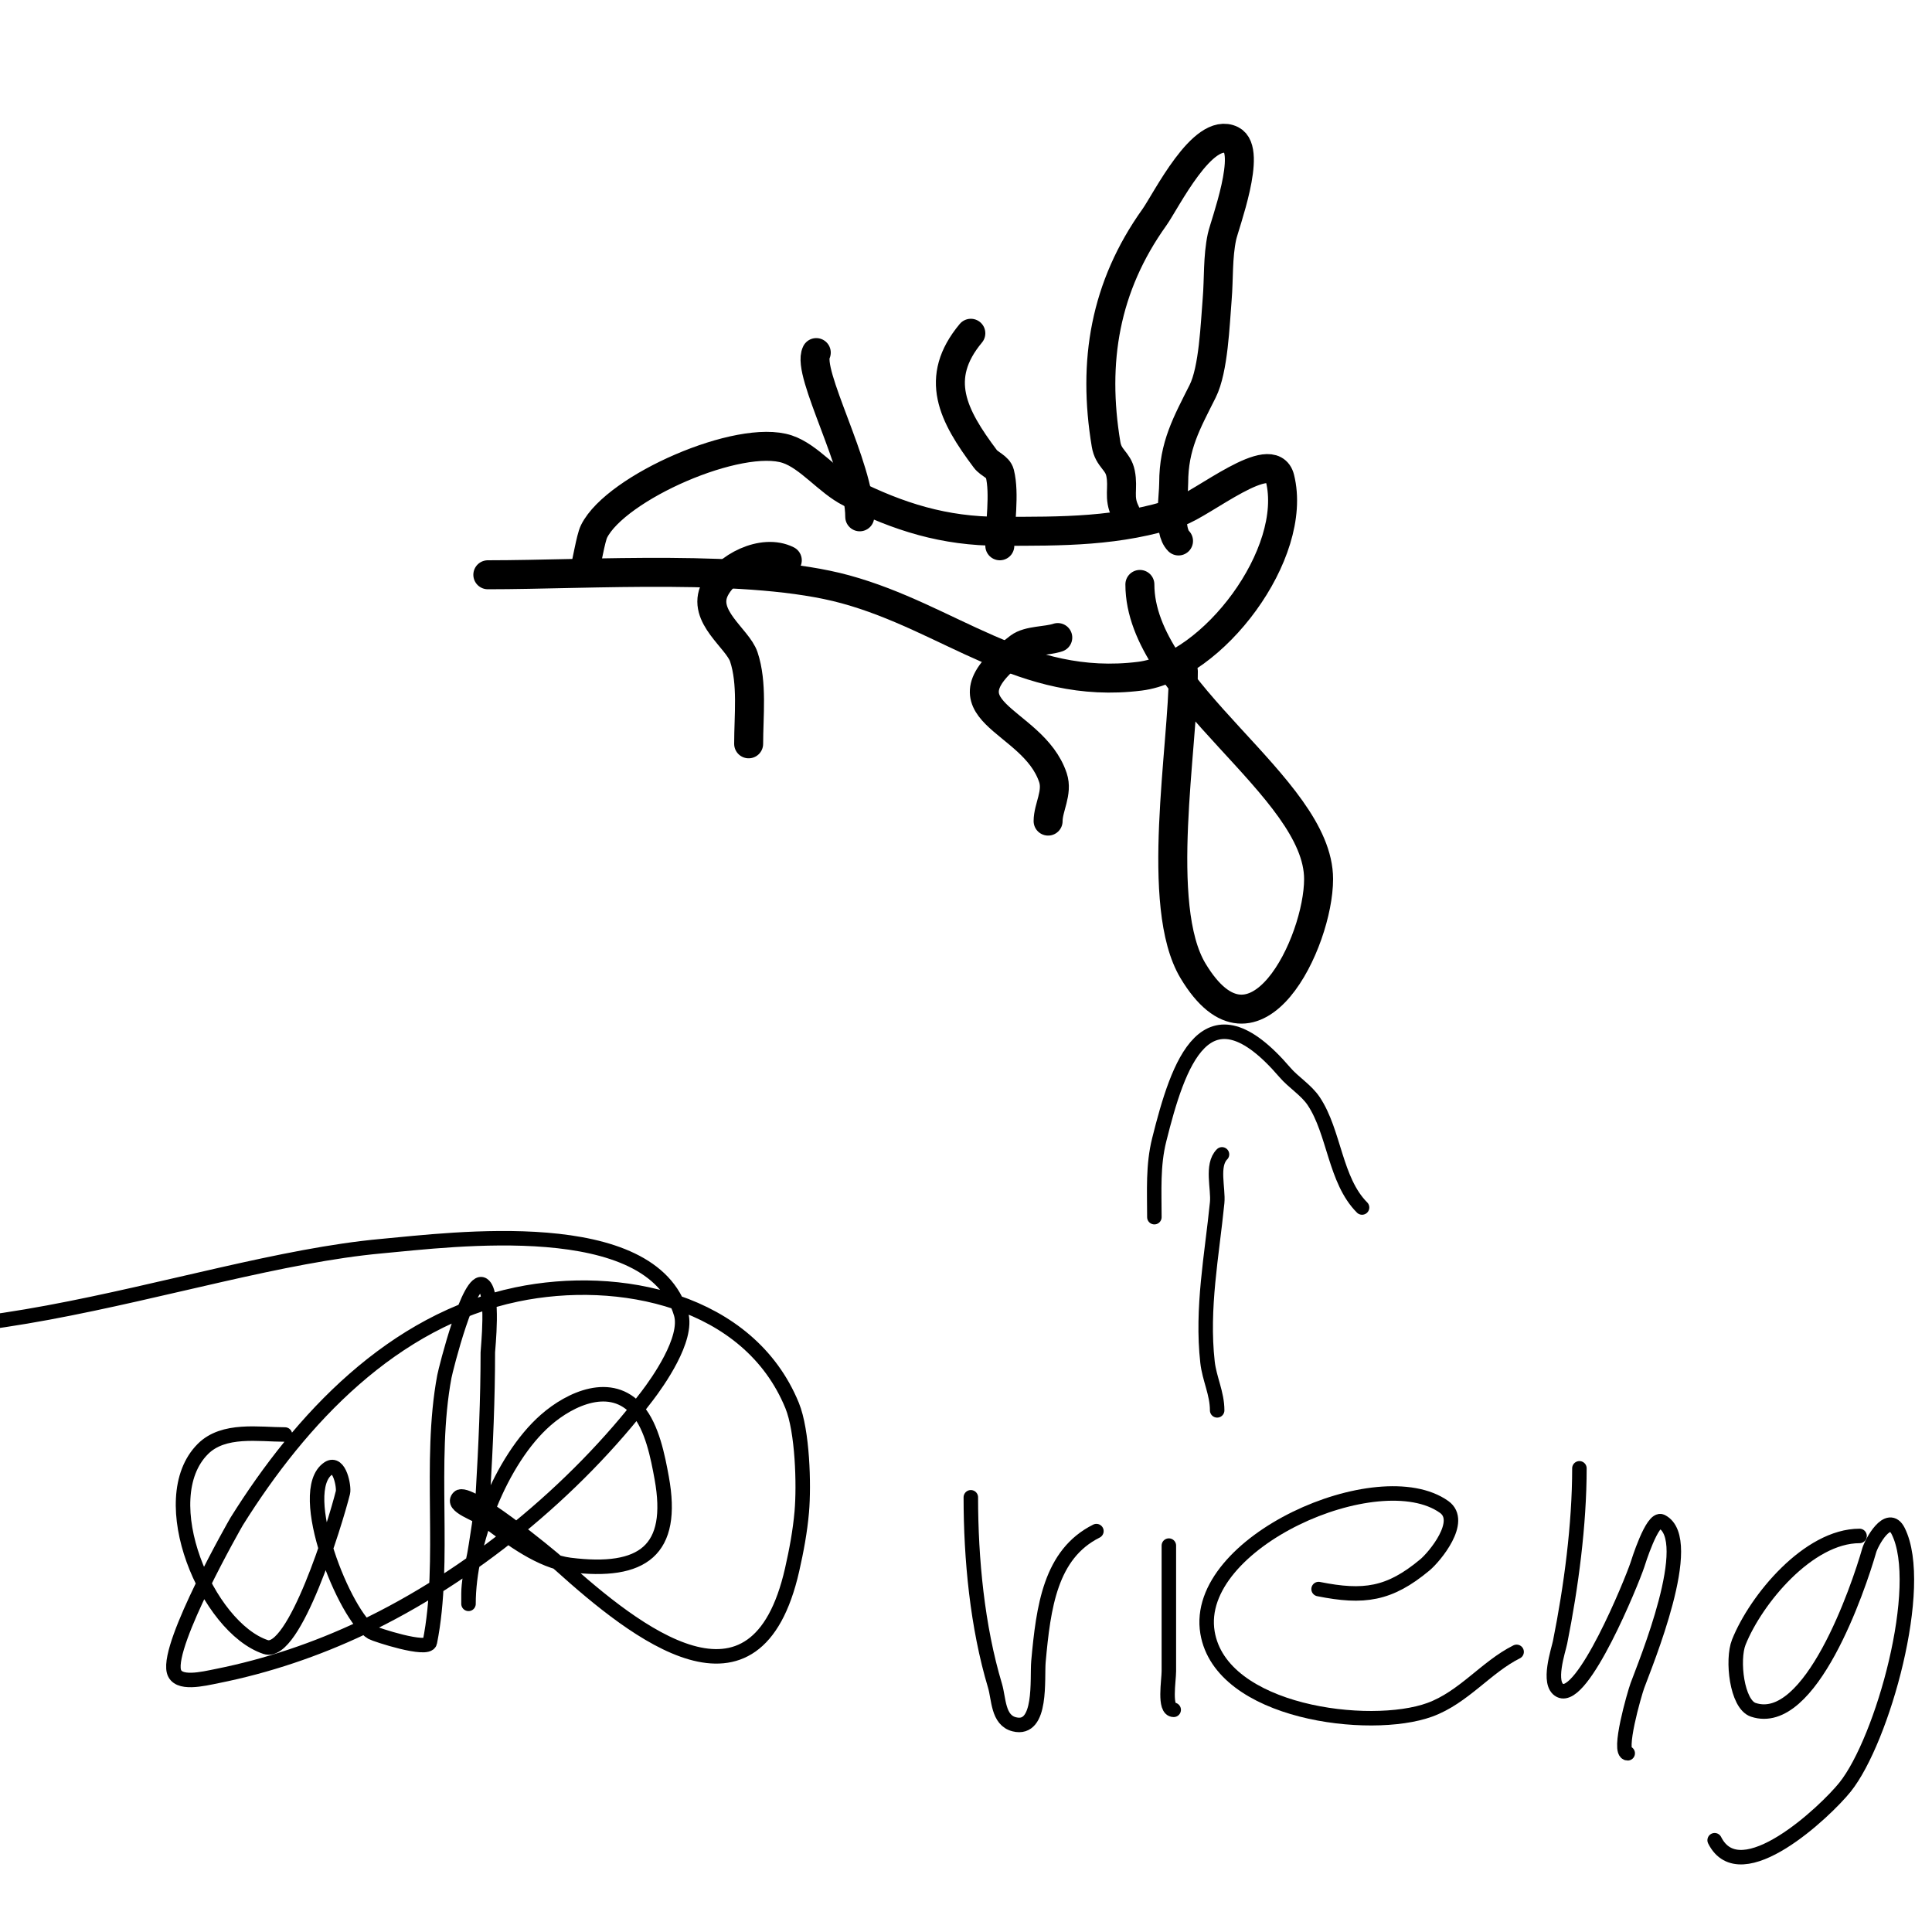
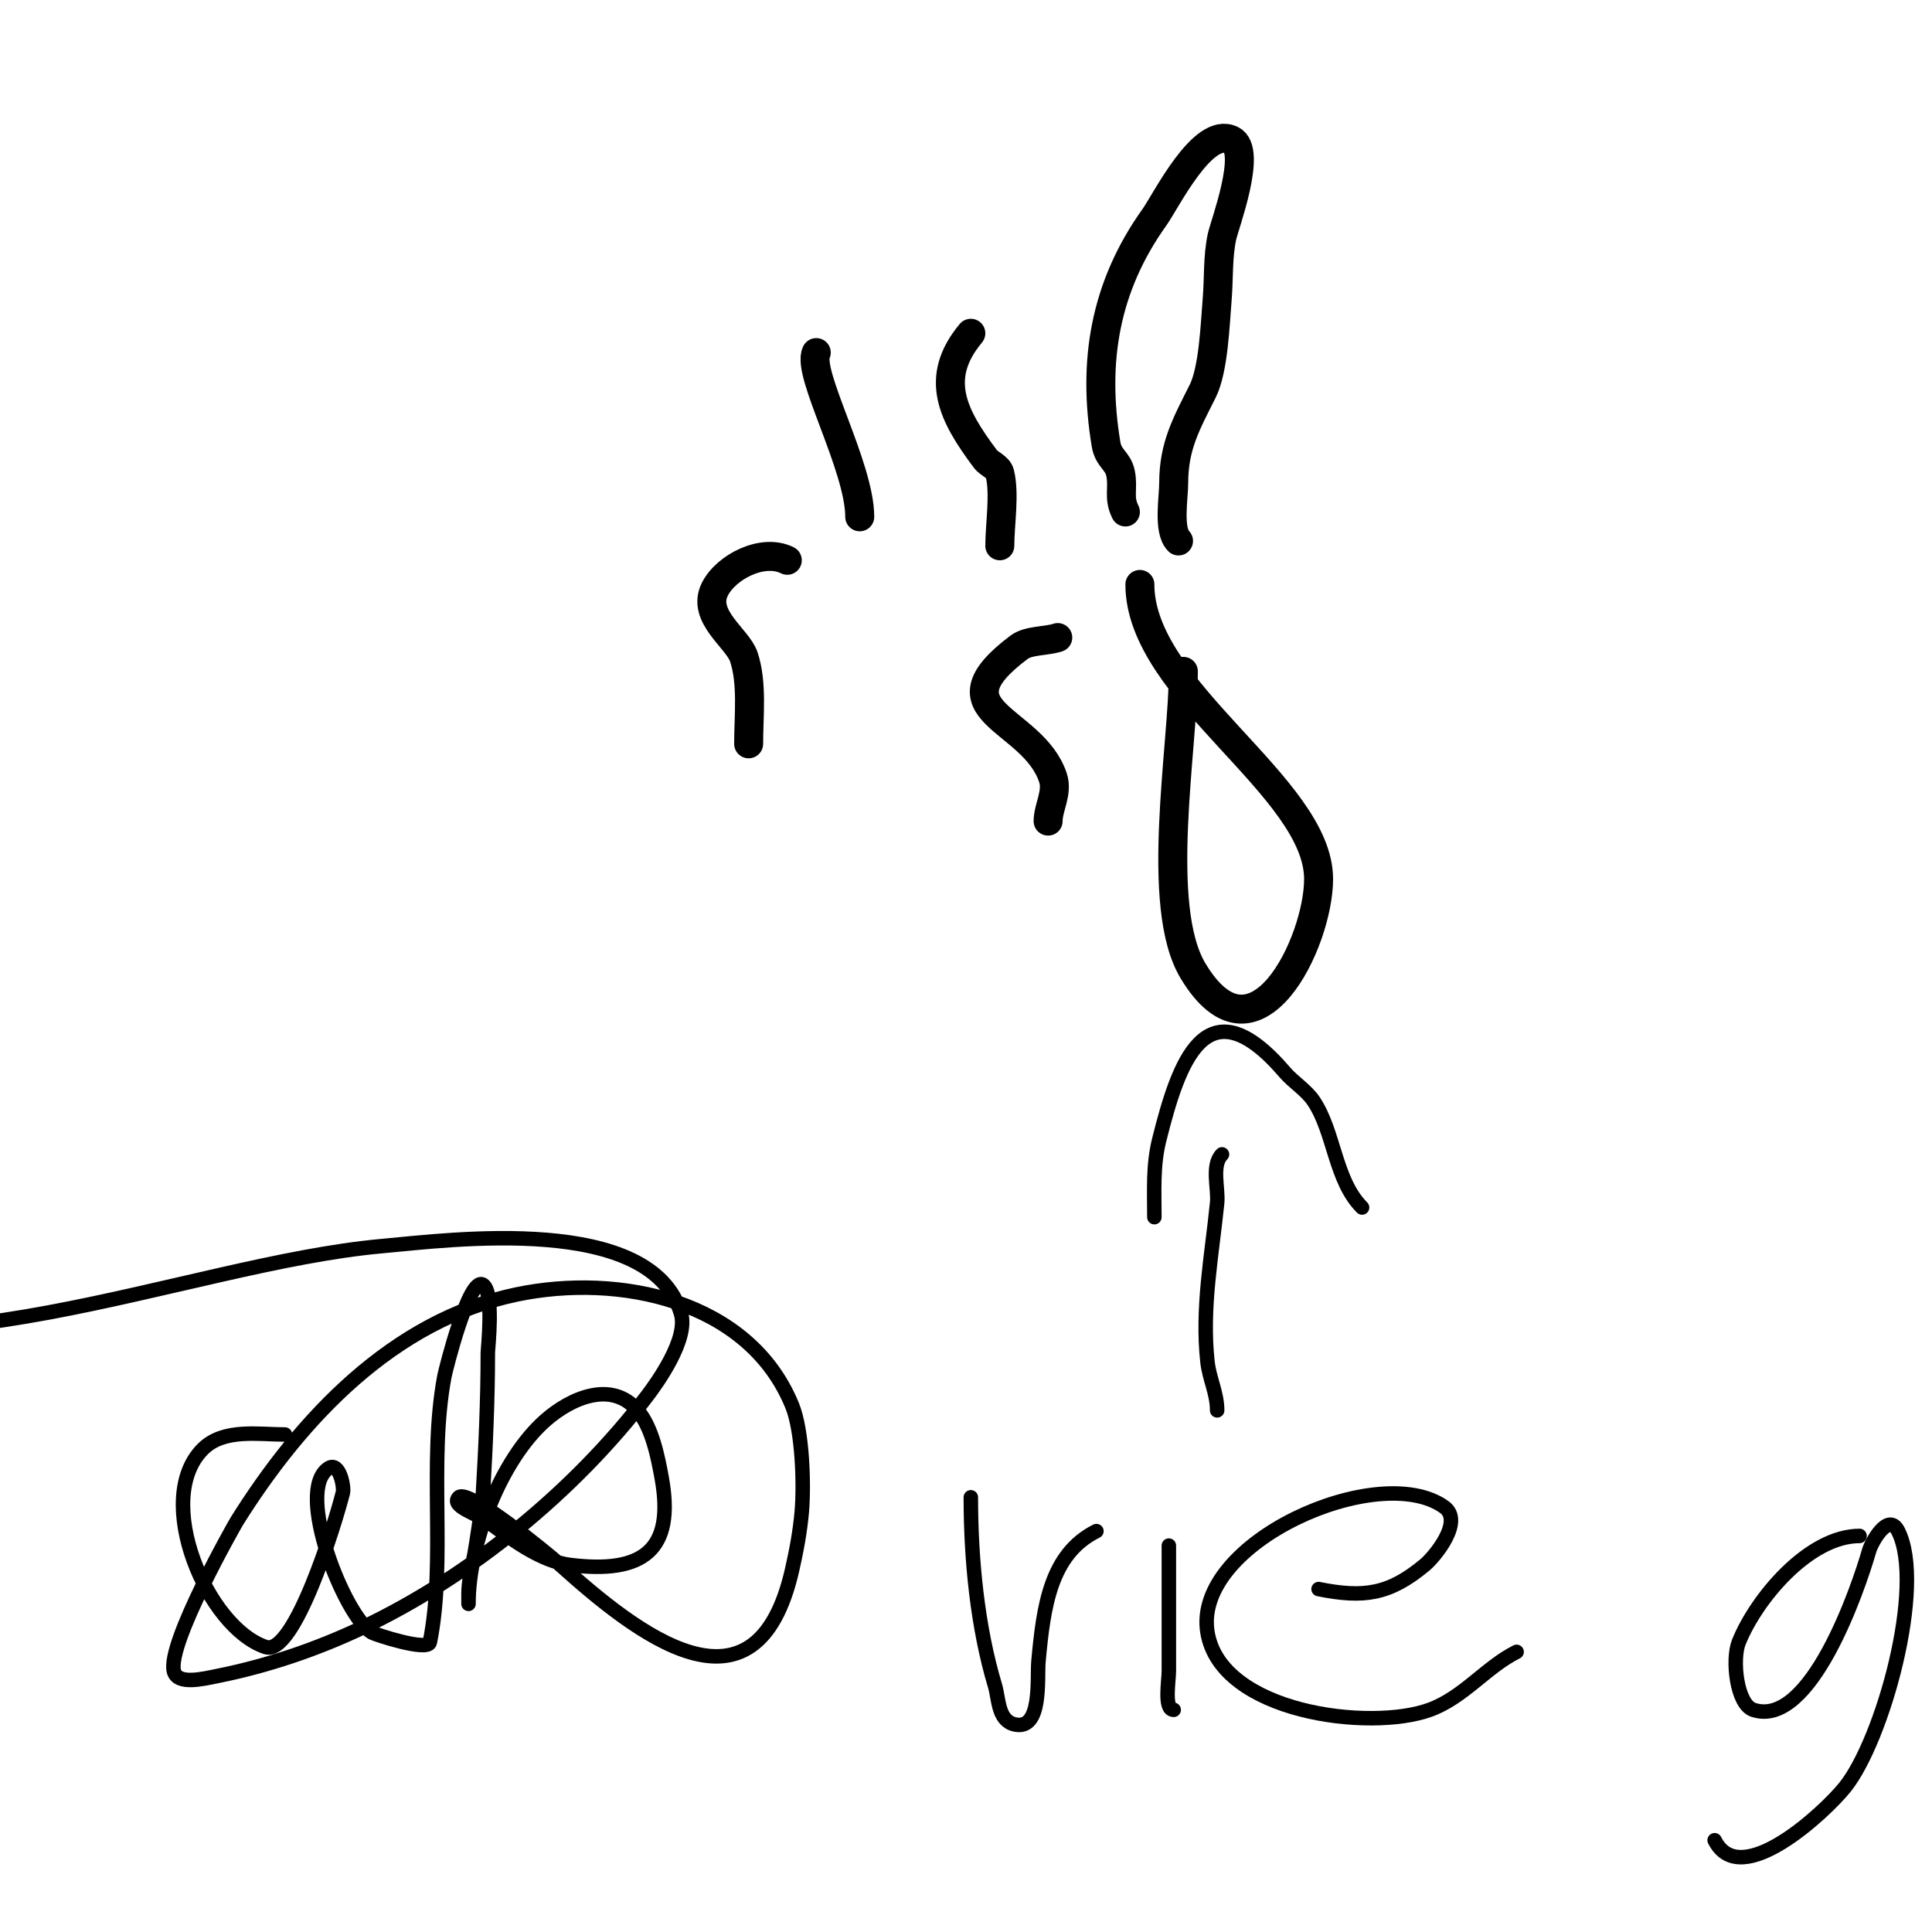
<svg xmlns="http://www.w3.org/2000/svg" viewBox="0 0 400 400" version="1.1">
  <g fill="none" stroke="#000000" stroke-width="6" stroke-linecap="round" stroke-linejoin="round">
-     <path d="M121,118c0.48,-1.201 1.246,-6.491 2,-8c4.554,-9.109 30.1,-20.3 40,-17c4.563,1.521 8.474,6.737 13,9c10.07,5.035 19.484,8 31,8c12.939,0 24.617,0.128 37,-4c5.077,-1.692 19.344,-13.626 21,-7c3.906,15.624 -13.927,39.116 -29,41c-24.188,3.023 -39.287,-12.078 -61,-18c-19.53,-5.326 -52.764,-3 -74,-3" />
    <path d="M163,116c-5.095,-2.548 -12.701,1.402 -15,6c-2.81,5.621 4.719,10.156 6,14c1.808,5.425 1,12.154 1,18" />
    <path d="M219,132c-2.343,0.781 -6.044,0.533 -8,2c-17.966,13.475 2.804,14.413 7,27c1.04,3.121 -1,6.174 -1,9" />
    <path d="M178,107c0,-10.378 -11.072,-29.856 -9,-34" />
    <path d="M207,113c0,-4.367 1.06,-10.761 0,-15c-0.343,-1.372 -2.151,-1.869 -3,-3c-6.747,-8.996 -10.735,-16.718 -3,-26" />
    <path d="M233,106c-1.515,-3.029 -0.365,-4.827 -1,-8c-0.528,-2.639 -2.504,-3.026 -3,-6c-2.856,-17.139 -0.248,-32.653 10,-47c2.396,-3.355 10.042,-18.979 16,-16c4.338,2.169 -1.47,17.525 -2,20c-0.911,4.25 -0.639,8.669 -1,13c-0.423,5.077 -0.74,14.48 -3,19c-3.273,6.545 -6,11.253 -6,19c0,3.073 -1.198,9.802 1,12" />
    <path d="M245,139c0,15.636 -6.063,48.562 2,62c12.867,21.444 26,-5.967 26,-19c0,-19.142 -37,-38.774 -37,-61" />
  </g>
  <g fill="none" stroke="#000000" stroke-width="3" stroke-linecap="round" stroke-linejoin="round">
    <path d="M253,239c-2.242,2.242 -0.71,7.1 -1,10c-1.097,10.965 -3.244,21.802 -2,33c0.385,3.461 2,6.467 2,10" />
    <path d="M239,252c0,-5.451 -0.328,-10.689 1,-16c3.929,-15.714 9.621,-33.109 26,-14c1.841,2.147 4.431,3.647 6,6c4.287,6.431 4.386,16.386 10,22" />
    <path d="M201,310c0,12.753 1.336,26.787 5,39c0.82,2.735 0.575,7.144 4,8c5.83,1.457 4.685,-9.534 5,-13c1.029,-11.319 2.455,-22.228 12,-27" />
    <path d="M242,320c0,8.667 0,17.333 0,26c0,1.966 -1.054,8 1,8" />
    <path d="M273,329c9.354,1.871 14.642,1.131 22,-5c2.066,-1.722 8.124,-9.055 4,-12c-13.49,-9.635 -52.121,7.273 -49,26c2.781,16.687 33.654,20.489 46,16c7.027,-2.555 11.651,-8.826 18,-12" />
-     <path d="M327,304c0,11.673 -1.709,24.547 -4,36c-0.335,1.675 -2.731,8.635 0,10c4.698,2.349 14.813,-22.439 16,-26c0.123,-0.37 3.081,-9.959 5,-9c7.379,3.69 -3.423,29.663 -5,34c-0.606,1.666 -4.167,14 -2,14" />
    <path d="M385,318c-10.569,0 -21.441,13.103 -25,22c-1.449,3.623 -0.43,12.857 3,14c11.844,3.948 21.762,-25.169 24,-33c0.456,-1.596 3.954,-8.091 6,-4c5.685,11.369 -3.23,43.288 -11,53c-4.018,5.022 -21.656,21.688 -27,11" />
    <path d="M59,297c-5.403,0 -12.697,-1.303 -17,3c-10.437,10.437 0.89,36.963 13,41c5.915,1.972 14.376,-25.503 16,-32c0.276,-1.105 -0.704,-6.531 -3,-5c-7.062,4.708 3.465,30.837 9,34c0.73,0.417 11.601,3.993 12,2c3.373,-16.865 -0.323,-37.275 3,-55c0.288,-1.534 5.147,-20.902 8,-19c2.322,1.548 1,13.281 1,14c0,9.644 -0.434,19.383 -1,29c-0.154,2.612 -1.387,10.933 -2,14c-0.462,2.311 -1,4.643 -1,7c0,0.667 0,2.667 0,2c0,-12.271 6.577,-29.755 16,-38c5.096,-4.459 13.557,-8.351 19,-2c3.018,3.521 4.205,9.625 5,14c2.724,14.981 -3.857,19.893 -19,18c-6.062,-0.758 -12.273,-5.455 -17,-9c-2.083,-1.562 -7.841,-3.159 -6,-5c1.879,-1.879 18.443,11.699 21,14c15.706,14.135 40.523,33.901 48,1c0.899,-3.954 1.649,-7.96 2,-12c0.484,-5.56 0.164,-16.709 -2,-22c-8.944,-21.863 -35.8,-27.417 -57,-23c-25.663,5.346 -44.714,25.743 -58,47c-0.256,0.41 -14.434,25.266 -13,31c0.732,2.928 6.04,1.592 9,1c10.336,-2.067 20.474,-5.488 30,-10c22.331,-10.578 43.997,-28.308 59,-48c2.114,-2.775 8.542,-11.758 7,-17c-6.116,-20.793 -47.441,-15.324 -62,-14c-40.828,3.712 -97.697,29.651 -137,10" />
  </g>
</svg>